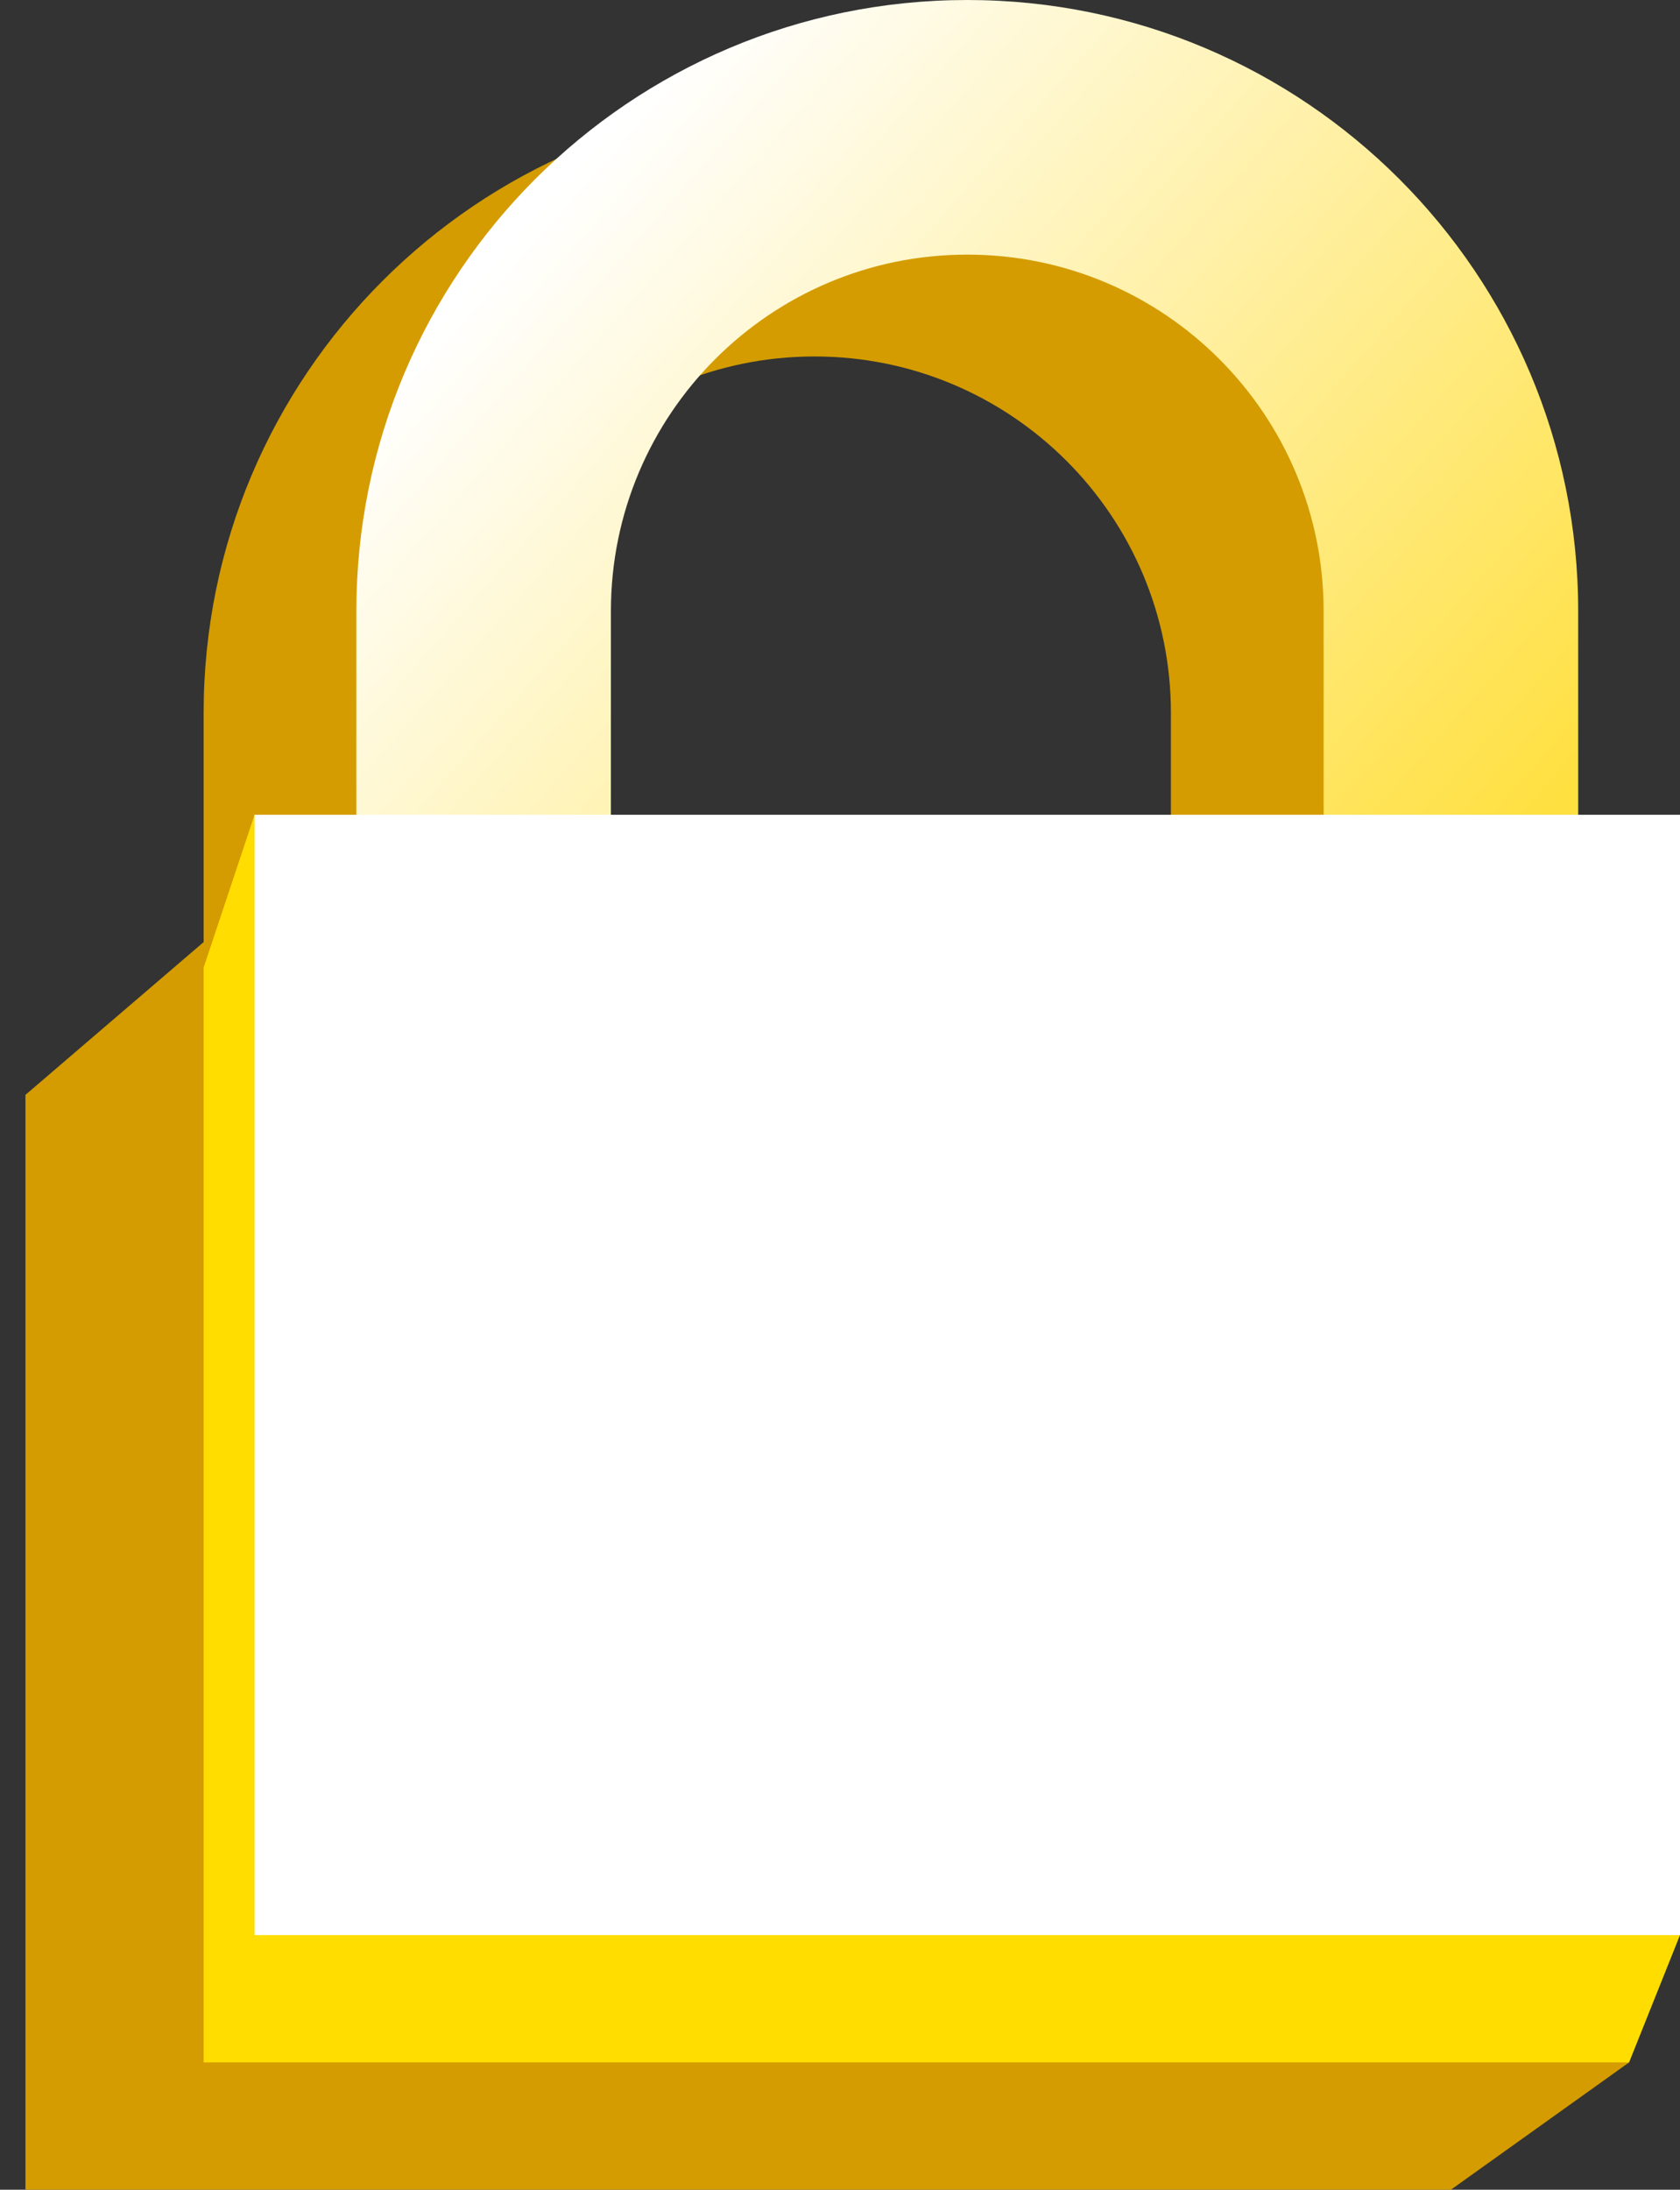
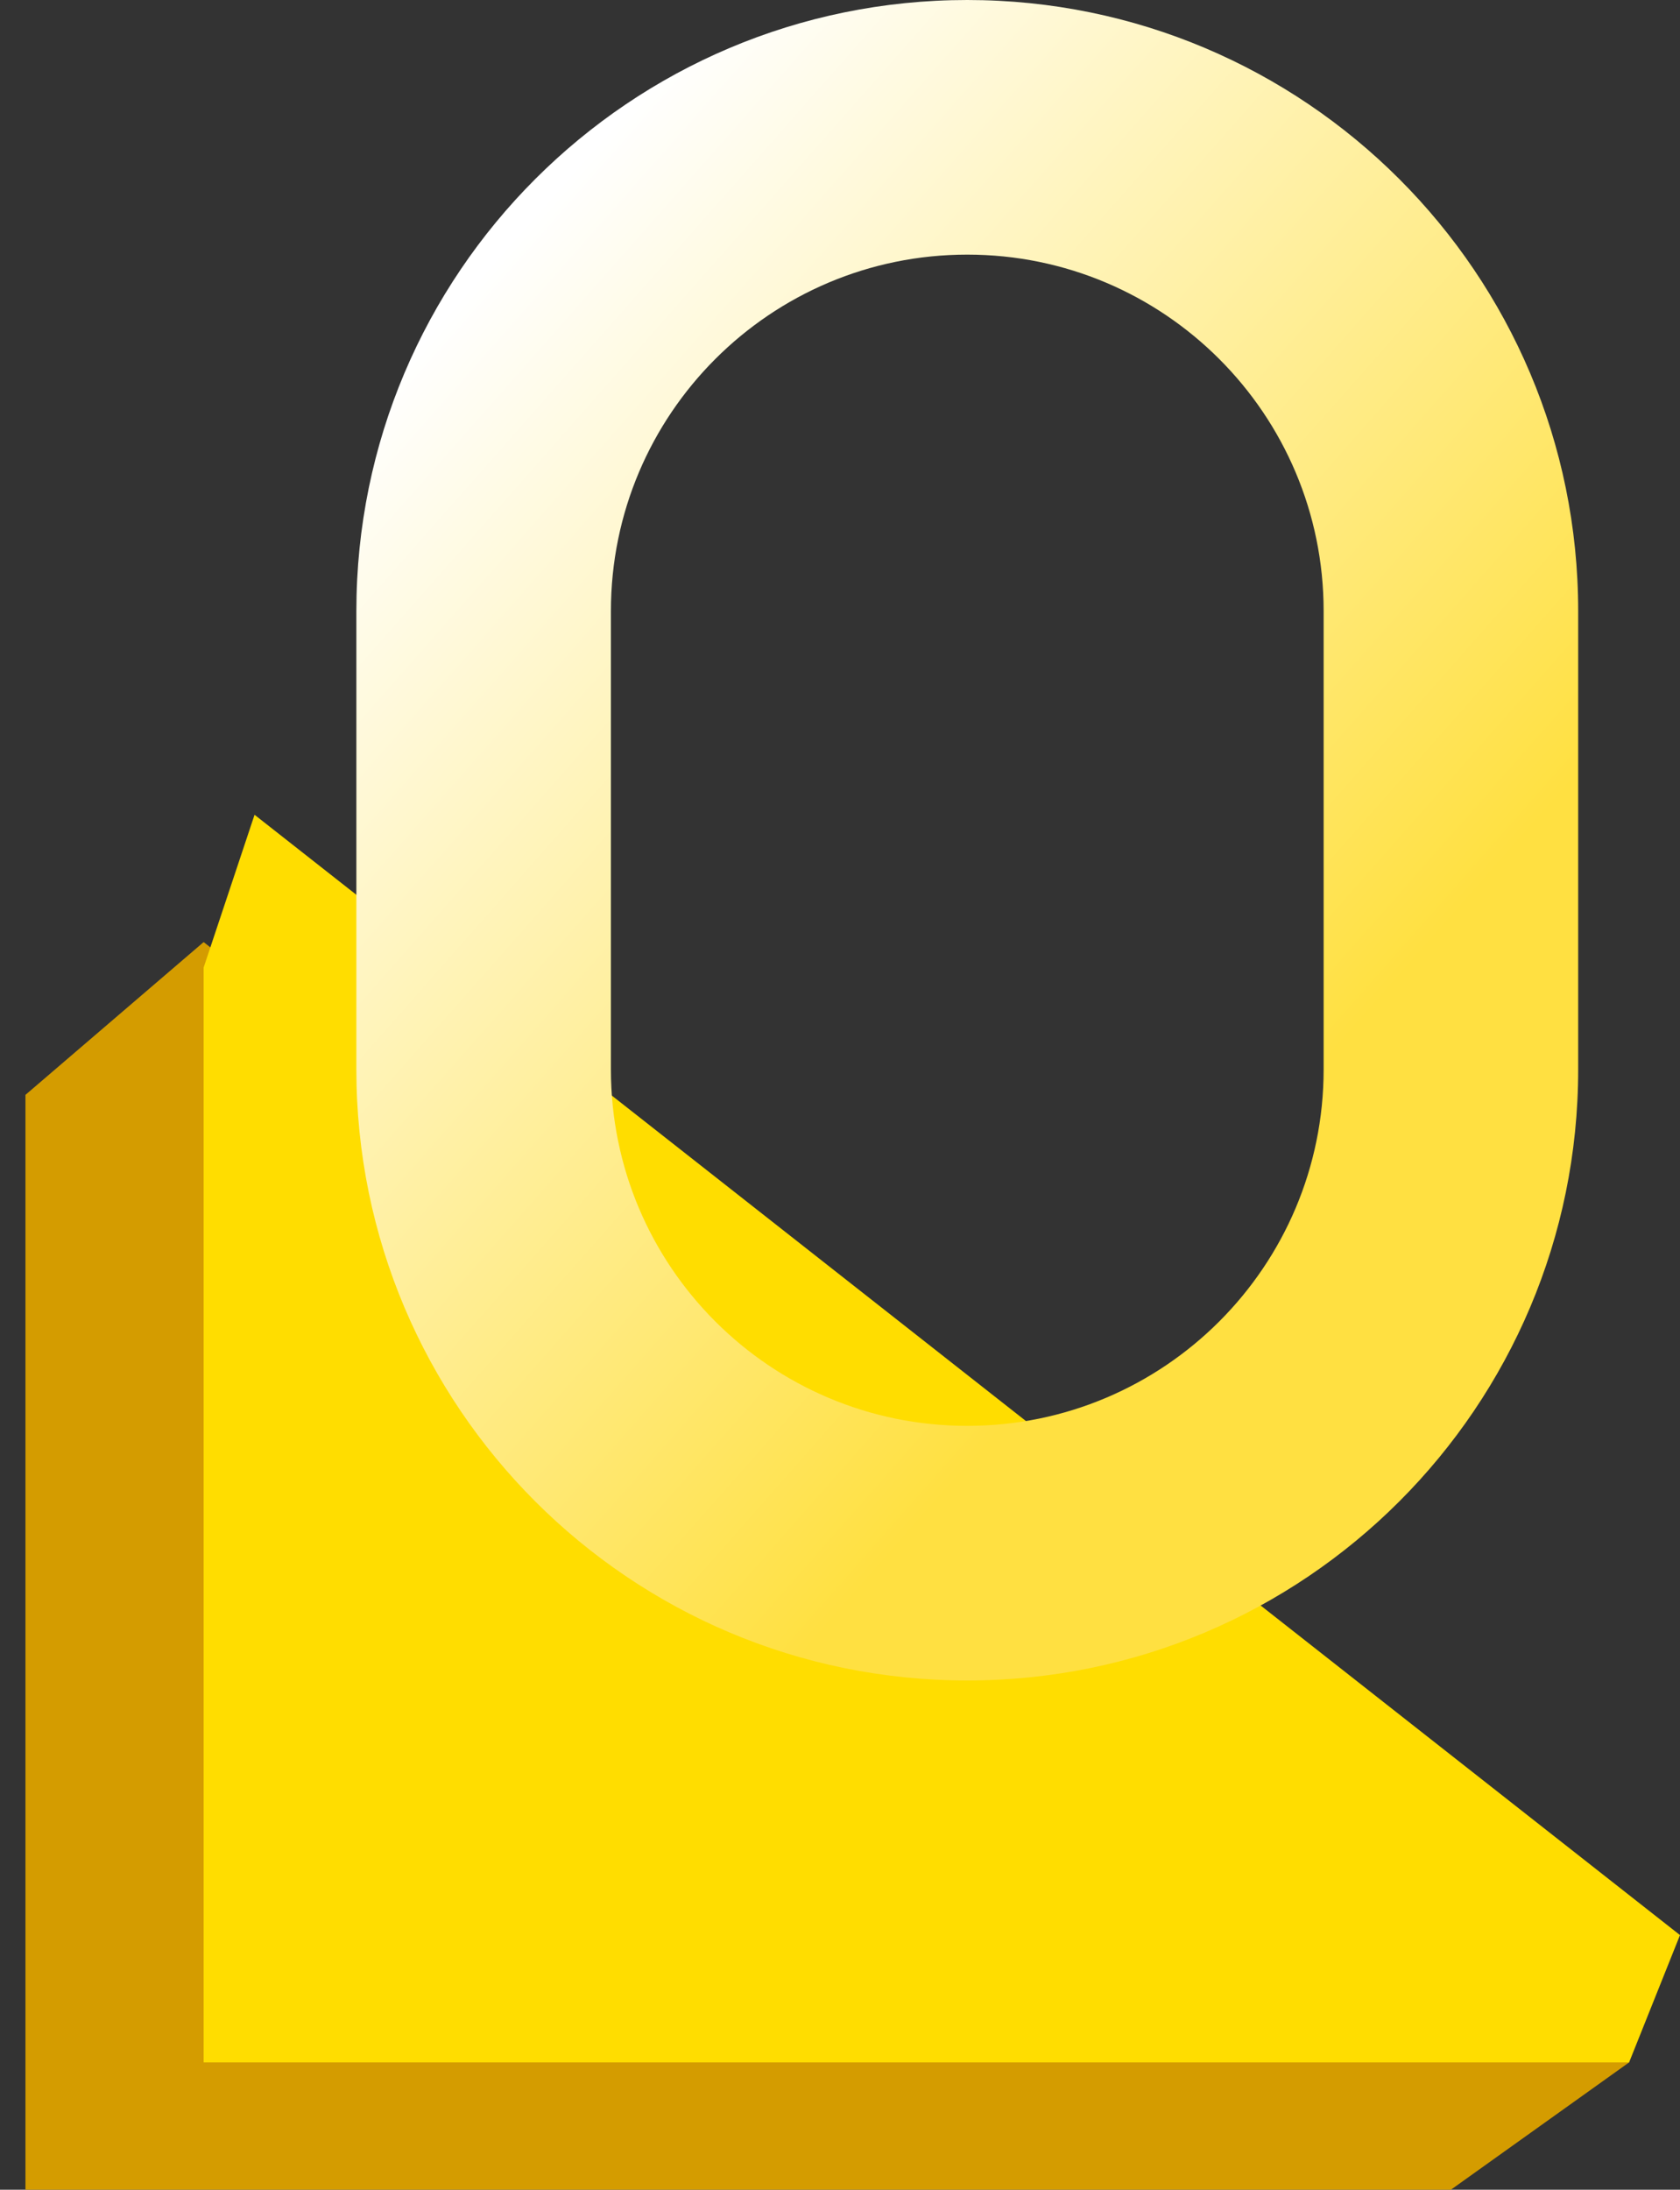
<svg xmlns="http://www.w3.org/2000/svg" width="33" height="43" viewBox="0 0 33 43" fill="none">
  <rect x="0" y="0" width="33" height="43" fill="#333333" stroke="none" />
  <path d="M0.5 21.5L4 18.5L32 40.5L28.5 43H0.5V21.5Z" fill="#D49C00" />
-   <path fill-rule="evenodd" clip-rule="evenodd" d="M23 23V14C23 10.134 19.866 7 16 7C12.134 7 9 10.134 9 14V23C9 26.866 12.134 30 16 30C19.866 30 23 26.866 23 23ZM16 2C9.373 2 4 7.373 4 14V23C4 29.627 9.373 35 16 35C22.627 35 28 29.627 28 23V14C28 7.373 22.627 2 16 2Z" fill="#D49C00" />
  <path d="M4 19L5 16L33 38L32 40.5H4V19Z" fill="#FFDD00" />
  <path fill-rule="evenodd" clip-rule="evenodd" d="M26 21V12C26 8.134 22.866 5 19 5C15.134 5 12 8.134 12 12V21C12 24.866 15.134 28 19 28C22.866 28 26 24.866 26 21ZM19 0C12.373 0 7 5.373 7 12V21C7 27.627 12.373 33 19 33C25.627 33 31 27.627 31 21V12C31 5.373 25.627 0 19 0Z" fill="url(#paint0_linear)" />
-   <rect x="5" y="16" width="28" height="22" fill="white" />
  <defs>
    <linearGradient id="paint0_linear" x1="12" y1="2.5" x2="29" y2="17.5" gradientUnits="userSpaceOnUse">
      <stop stop-color="white" />
      <stop offset="1" stop-color="#FFE041" />
    </linearGradient>
  </defs>
</svg>